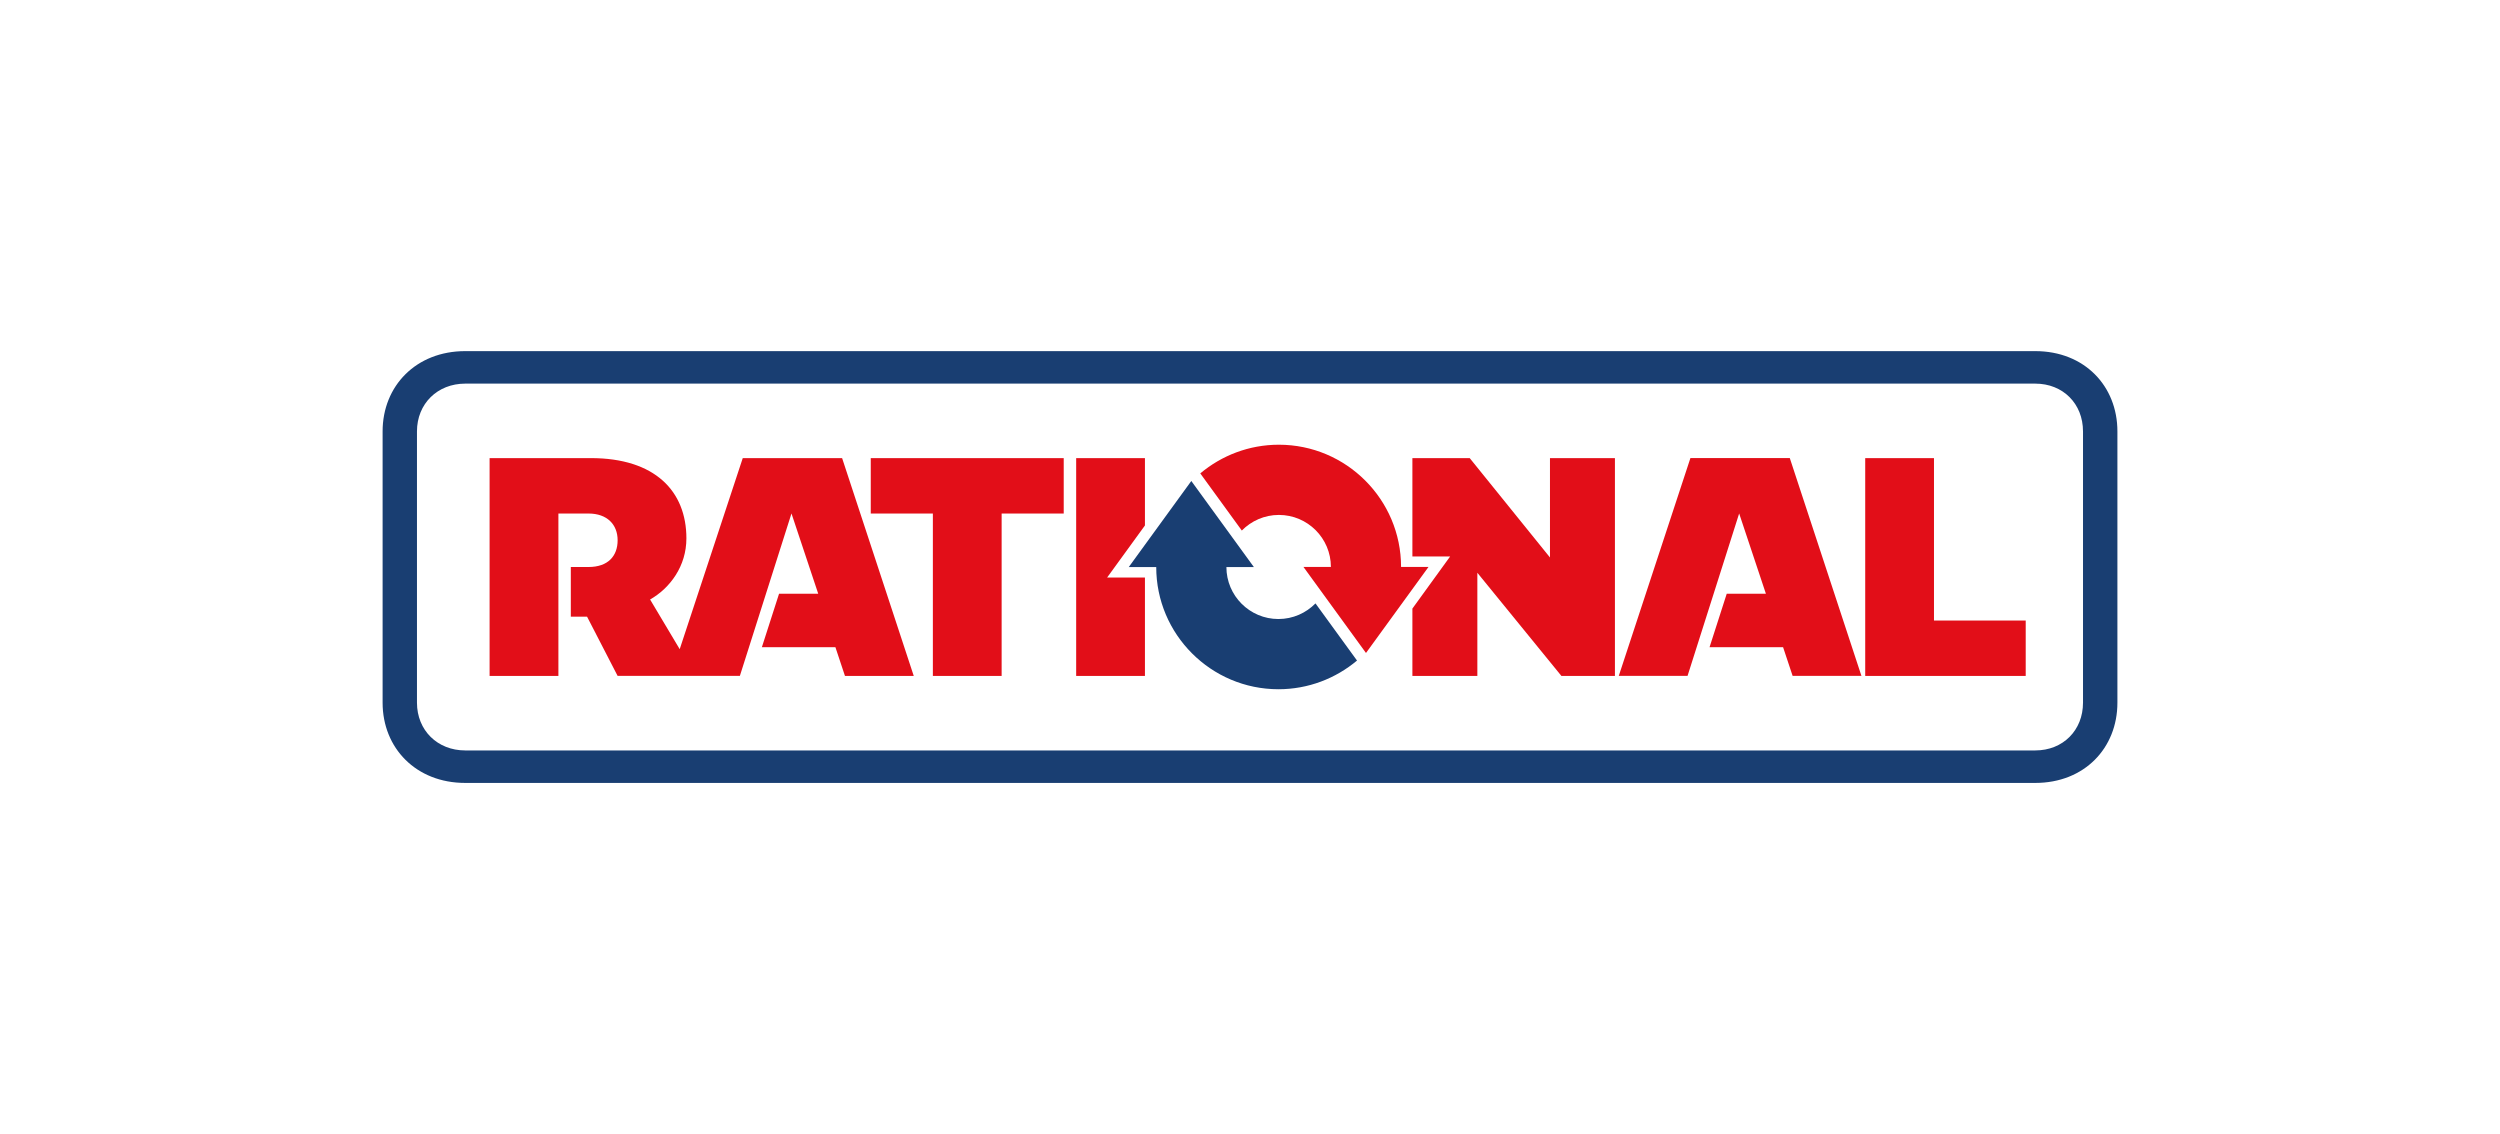
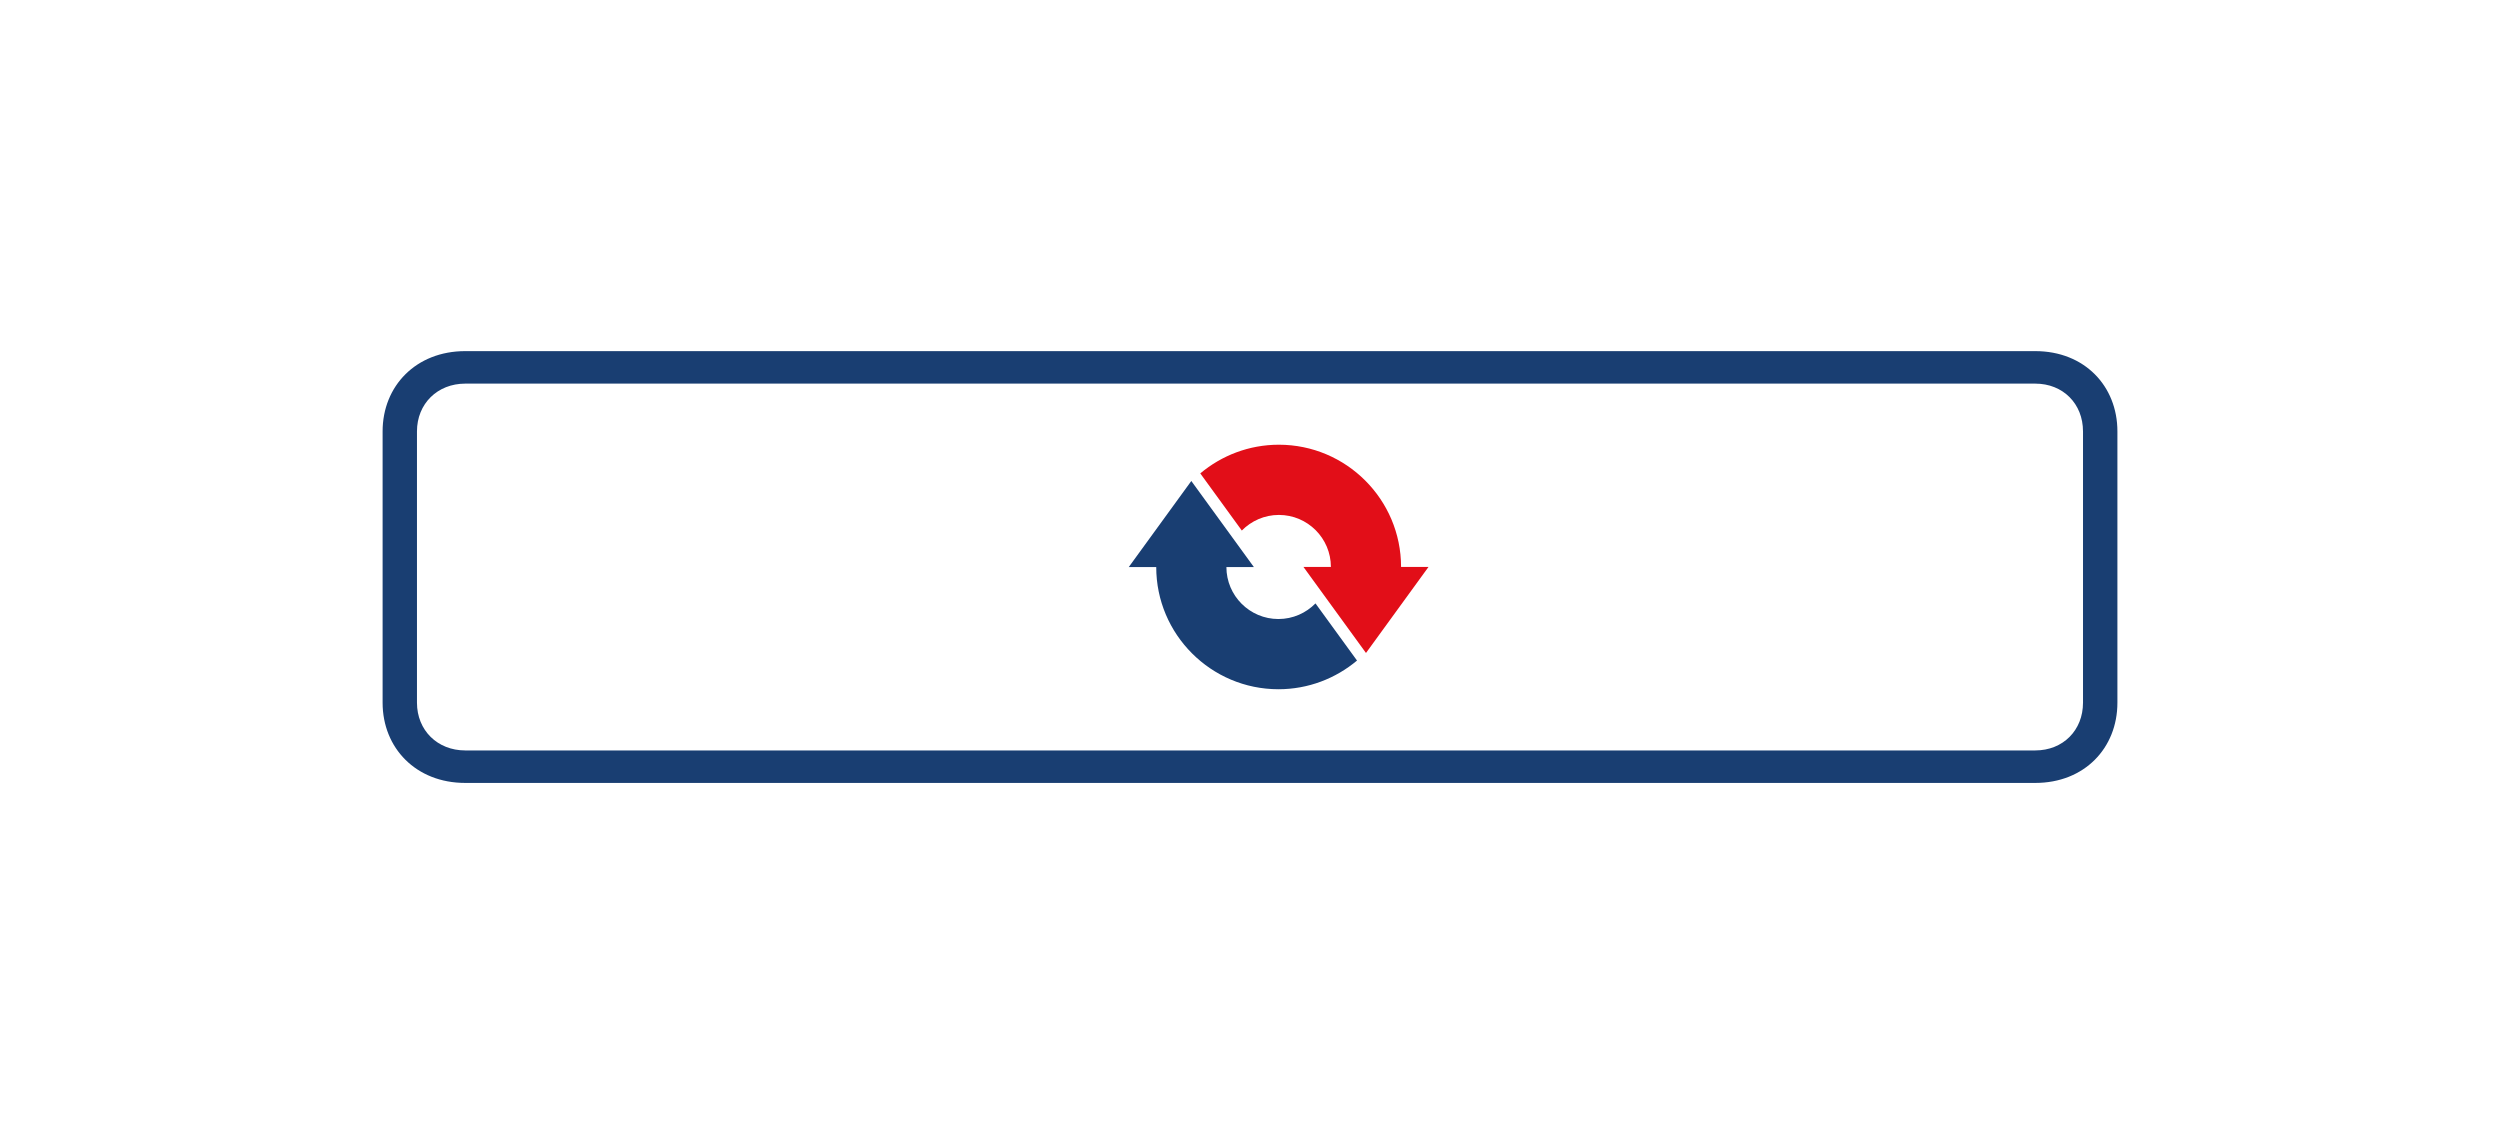
<svg xmlns="http://www.w3.org/2000/svg" id="Livello_1" viewBox="0 0 2248.79 1020.1">
  <defs>
    <style>.cls-1{fill:#e20e18;}.cls-2{fill:#193e72;}</style>
  </defs>
  <path class="cls-1" d="M1117.04,477.23c8.49-8.63,20.28-14.04,33.34-14.04,25.82,0,46.78,20.96,46.78,46.75h-24.7l56.27,77.42,56.26-77.42h-24.7c0-60.59-49.29-109.91-109.94-109.91-26.84,0-51.51,9.73-70.67,25.8l37.36,51.4Z" />
  <path class="cls-2" d="M1183.29,542.78c-8.5,8.63-20.28,14.04-33.34,14.04-25.82,0-46.78-20.96-46.78-46.75h24.7l-56.27-77.42-56.26,77.42h24.7c0,60.59,49.29,109.91,109.94,109.91,26.84,0,51.51-9.73,70.67-25.8l-37.36-51.4Z" />
  <path class="cls-2" d="M1830.74,315.84H418.48c-44.25,0-74.32,31.37-74.32,72.19v244.04c0,40.82,30.07,72.19,74.32,72.19h1412.26c44.25,0,73.9-31.37,73.9-72.19v-244.04c0-40.82-29.65-72.19-73.9-72.19ZM1873.7,632.07c0,24.92-18.03,42.96-42.96,42.96H418.48c-24.92,0-43.41-18.03-43.41-42.96v-244.04c0-24.92,18.48-42.96,43.41-42.96h1412.26c24.92,0,42.96,18.03,42.96,42.96v244.04Z" />
-   <path class="cls-1" d="M760.05,607.99l-8.58-25.8h-66.16l15.47-48.13h35.22l-24.05-72.19-46.42,146.09h-109.99l-27.48-53.28h-14.6v-44.65h15.89c17.61,0,26.22-9.88,26.22-24.05s-9.45-24.05-26.22-24.05h-27.06v146.09h-61.89v-195.94h91.09c57.59,0,85.94,29.65,85.94,72.19,0,24.92-14.6,44.67-32.66,55l26.64,44.67,56.71-171.86h89.37l64.45,195.94h-61.89v-.03ZM1452.65,412.08v195.94h-48.13l-75.62-92.81v92.81h-58.43v-60.6l33.93-46.84h-33.93v-88.5h51.56l72.19,89.37v-89.37h58.43ZM1612.5,607.99l-8.58-25.8h-66.16l15.47-48.13h35.22l-24.05-72.19-46.42,146.09h-61.86l64.45-195.94h89.37l64.45,195.94h-61.89v.03ZM956.83,461.93h-55.84v146.09h-61.86v-146.09h-55.87v-49.85h173.57v49.85ZM1822.16,558.17v49.85h-144.37v-195.94h61.86v146.09h82.51ZM1029.89,519.49v88.5h-61.86v-195.91h61.86v60.57l-34.01,46.84h34.01Z" />
</svg>